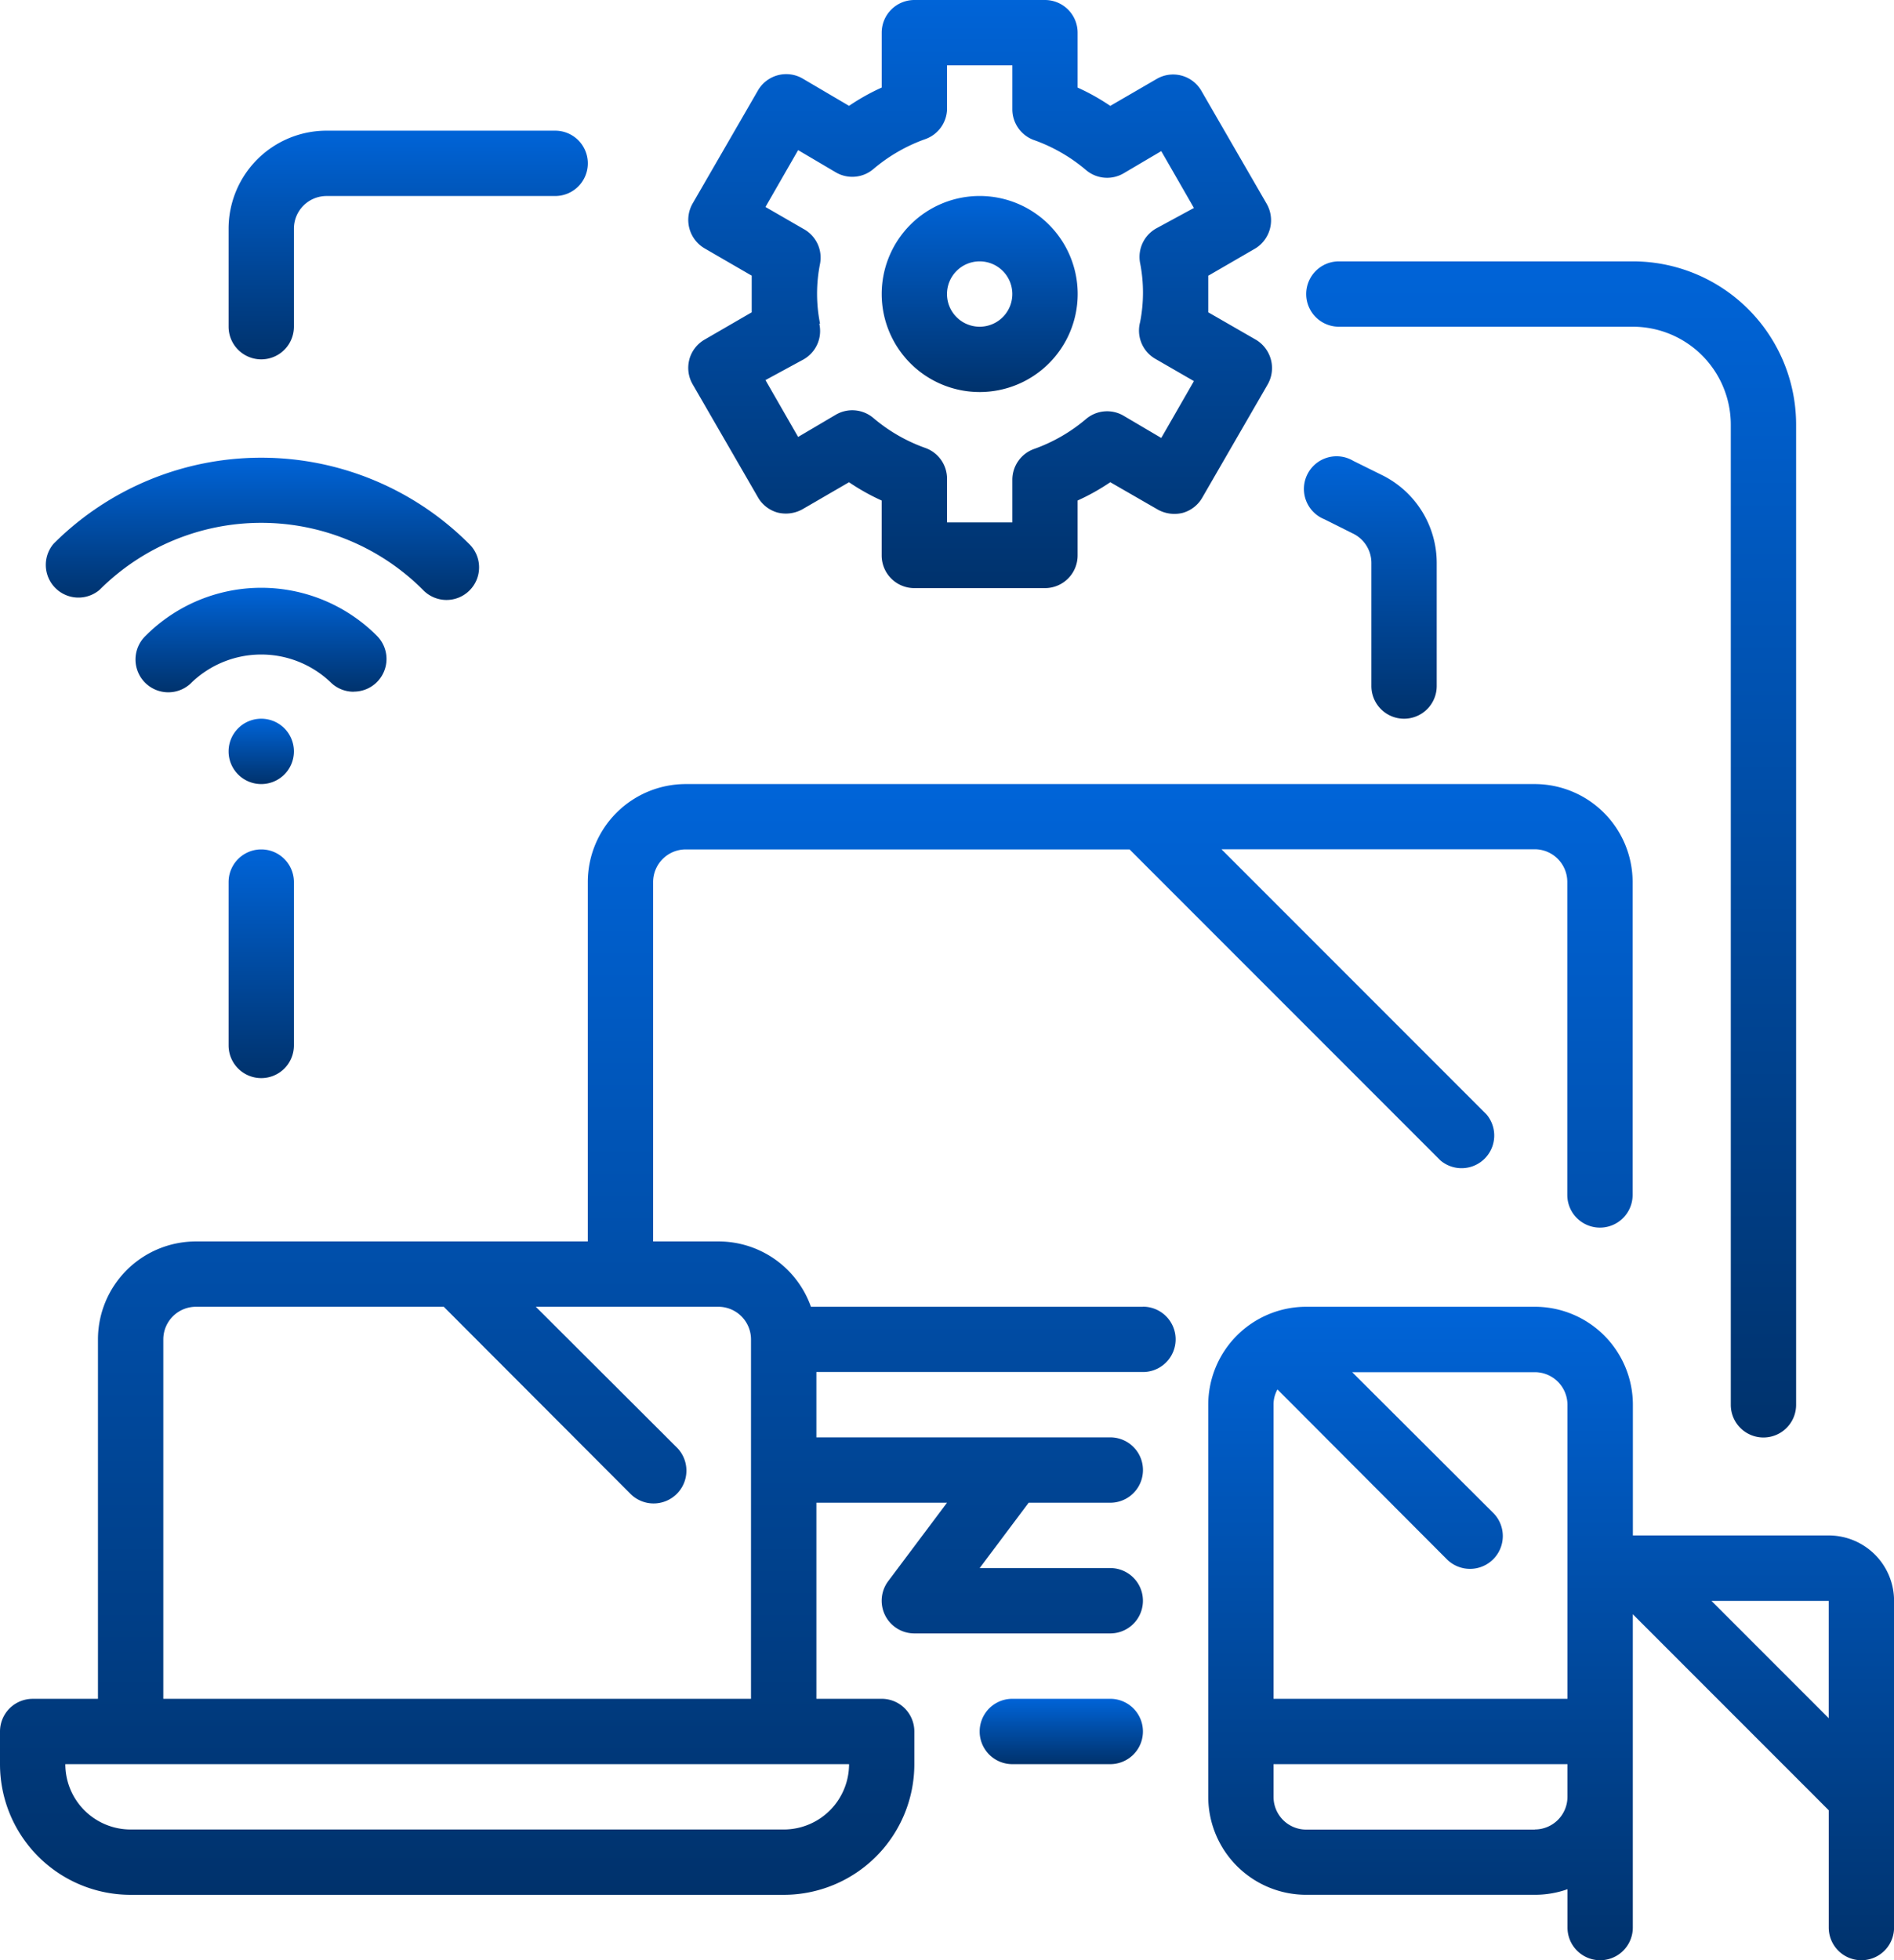
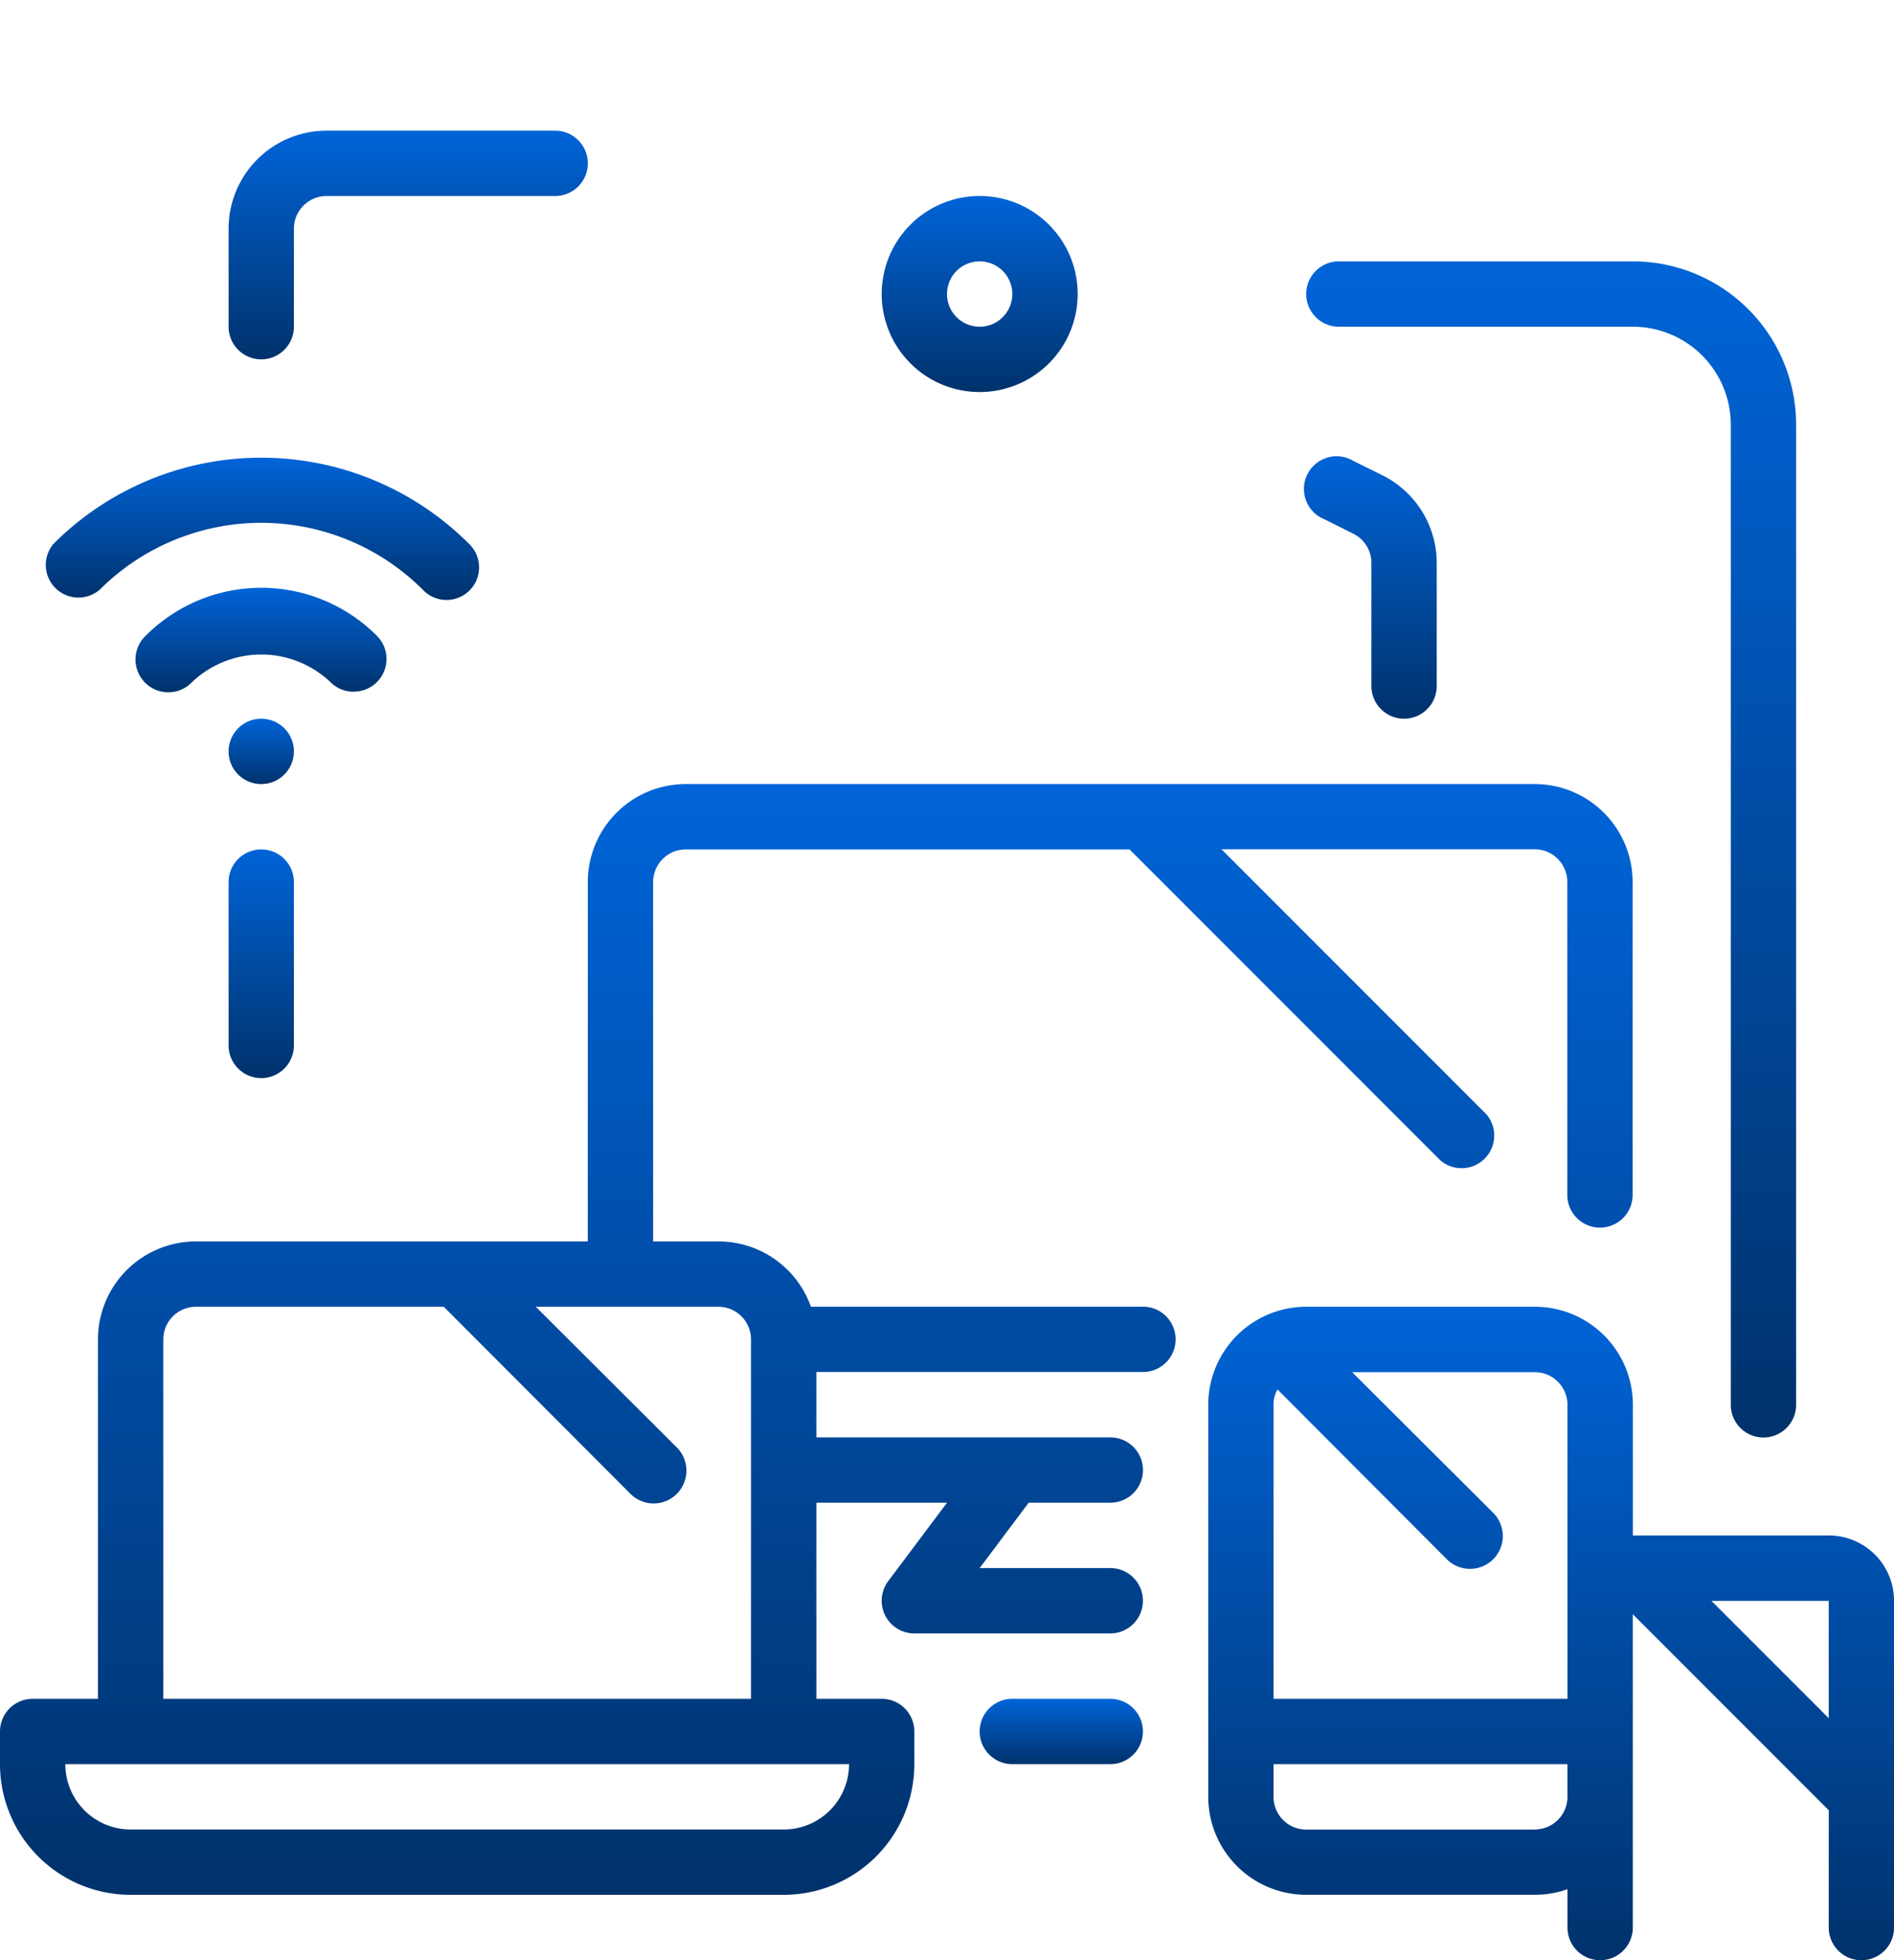
<svg xmlns="http://www.w3.org/2000/svg" width="59.324" height="61.37" viewBox="0 0 59.324 61.37">
  <defs>
    <linearGradient id="linear-gradient" x1="0.5" x2="0.5" y2="1" gradientUnits="objectBoundingBox">
      <stop offset="0" stop-color="#0064d8" />
      <stop offset="1" stop-color="#00326c" />
    </linearGradient>
  </defs>
  <g id="platform" transform="translate(0 0)">
    <path id="Path_28163" data-name="Path 28163" d="M35.8,208.365H25.4A3.069,3.069,0,0,0,22.5,206.32H20.457V195.069a1.023,1.023,0,0,1,1.023-1.023h13.9l9.737,9.737a1.023,1.023,0,0,0,1.442-1.442l-8.3-8.3h9.809a1.023,1.023,0,0,1,1.023,1.023v9.8a1.023,1.023,0,0,0,2.046,0v-9.8A3.069,3.069,0,0,0,48.074,192H21.48a3.069,3.069,0,0,0-3.069,3.069V206.32H6.137a3.069,3.069,0,0,0-3.069,3.069v11.251H1.023A1.023,1.023,0,0,0,0,221.662v1.023a4.092,4.092,0,0,0,4.091,4.091H24.548a4.092,4.092,0,0,0,4.091-4.091v-1.023a1.023,1.023,0,0,0-1.023-1.023H25.571V214.5h4.091l-1.841,2.455a1.023,1.023,0,0,0,.818,1.637h6.137a1.023,1.023,0,1,0,0-2.046H30.685L32.22,214.5h2.557a1.023,1.023,0,0,0,0-2.046H25.571v-2.046H35.8a1.023,1.023,0,0,0,0-2.046ZM24.548,224.731H4.092a2.046,2.046,0,0,1-2.046-2.046H26.594A2.046,2.046,0,0,1,24.548,224.731ZM5.115,220.639V209.388a1.023,1.023,0,0,1,1.023-1.023H13.9l5.83,5.84a1.027,1.027,0,1,0,1.452-1.452l-4.4-4.388H22.5a1.023,1.023,0,0,1,1.023,1.023v11.251Zm0,0" transform="translate(0 -167.452)" fill="url(#linear-gradient)" />
    <path id="Path_28164" data-name="Path 28164" d="M244.091,416h-3.068a1.023,1.023,0,1,0,0,2.046h3.068a1.023,1.023,0,1,0,0-2.046Zm0,0" transform="translate(-209.315 -362.813)" fill="url(#linear-gradient)" />
    <path id="Path_28165" data-name="Path 28165" d="M315.434,327.16H309.3v-4.091A3.069,3.069,0,0,0,306.228,320h-7.16A3.069,3.069,0,0,0,296,323.068v12.274a3.069,3.069,0,0,0,3.069,3.068h7.16a3.075,3.075,0,0,0,1.023-.174v1.2a1.023,1.023,0,0,0,2.046,0v-9.809l6.137,6.137v3.672a1.023,1.023,0,0,0,2.046,0V329.206A2.046,2.046,0,0,0,315.434,327.16Zm-8.183-4.091v9.206h-9.206v-9.206a.959.959,0,0,1,.123-.481l5.288,5.3a1.027,1.027,0,1,0,1.452-1.452l-4.4-4.388h5.717A1.023,1.023,0,0,1,307.251,323.068Zm-1.023,13.3h-7.16a1.023,1.023,0,0,1-1.023-1.023V334.32h9.206v1.023A1.023,1.023,0,0,1,306.228,336.365Zm5.534-7.16h3.672v3.672Zm0,0" transform="translate(-258.155 -279.087)" fill="url(#linear-gradient)" />
-     <path id="Path_28166" data-name="Path 28166" d="M168.641,11.251a1.024,1.024,0,0,0,.1.777l2.046,3.539a1.024,1.024,0,0,0,.614.48,1.074,1.074,0,0,0,.777-.1l1.463-.849a6.729,6.729,0,0,0,1.023.573v1.719a1.023,1.023,0,0,0,1.023,1.023h4.091a1.023,1.023,0,0,0,1.023-1.023V15.67a6.727,6.727,0,0,0,1.023-.573l1.493.86a1.075,1.075,0,0,0,.778.1,1.022,1.022,0,0,0,.613-.481l2.046-3.539a1.033,1.033,0,0,0-.368-1.4l-1.493-.859V8.633l1.483-.859a1.037,1.037,0,0,0,.348-1.391l-2.046-3.539a1.022,1.022,0,0,0-1.391-.378l-1.463.849a6.727,6.727,0,0,0-1.023-.573V1.023A1.023,1.023,0,0,0,179.779,0h-4.091a1.023,1.023,0,0,0-1.023,1.023V2.741a6.729,6.729,0,0,0-1.023.573l-1.463-.86a1.023,1.023,0,0,0-1.391.379l-2.046,3.539a1.033,1.033,0,0,0,.368,1.4l1.483.859V9.778l-1.483.859a1.025,1.025,0,0,0-.47.614Zm4.091-1.125a4.766,4.766,0,0,1,0-1.861,1.023,1.023,0,0,0-.521-1.1l-1.187-.685,1.023-1.78,1.187.7a1.022,1.022,0,0,0,1.176-.112,5.2,5.2,0,0,1,1.616-.931,1.023,1.023,0,0,0,.685-.92V2.046h2.046V3.427a1.023,1.023,0,0,0,.685.961,5.2,5.2,0,0,1,1.616.931,1.023,1.023,0,0,0,1.176.112l1.187-.7,1.023,1.78-1.187.644a1.023,1.023,0,0,0-.5,1.074,4.767,4.767,0,0,1,0,1.862,1.022,1.022,0,0,0,.5,1.156l1.187.685-1.023,1.78-1.187-.7a1.022,1.022,0,0,0-1.176.112,5.2,5.2,0,0,1-1.616.931,1.023,1.023,0,0,0-.685.961v1.34h-2.046V14.984a1.022,1.022,0,0,0-.685-.961,5.2,5.2,0,0,1-1.616-.931,1.023,1.023,0,0,0-1.176-.112l-1.187.7-1.023-1.78,1.187-.644a1.022,1.022,0,0,0,.5-1.115Zm0,0" transform="translate(-147.048 0)" fill="url(#linear-gradient)" />
    <path id="Path_28167" data-name="Path 28167" d="M219.068,54.137A3.069,3.069,0,1,0,216,51.069,3.069,3.069,0,0,0,219.068,54.137Zm0-4.091a1.023,1.023,0,1,1-1.023,1.023A1.023,1.023,0,0,1,219.068,50.046Zm0,0" transform="translate(-188.383 -41.863)" fill="url(#linear-gradient)" />
    <path id="Path_28168" data-name="Path 28168" d="M40.144,147.181a1.023,1.023,0,0,0,.726-1.749,5.115,5.115,0,0,0-7.242,0,1.027,1.027,0,1,0,1.452,1.452,3.151,3.151,0,0,1,4.337,0,1.021,1.021,0,0,0,.726.3Zm0,0" transform="translate(-29.066 -125.527)" fill="url(#linear-gradient)" />
    <path id="Path_28169" data-name="Path 28169" d="M12.885,116.2a7.161,7.161,0,0,1,10.126,0,1.02,1.02,0,1,0,1.442-1.442,9.2,9.2,0,0,0-13.01,0,1.023,1.023,0,0,0,1.442,1.442Zm0,0" transform="translate(-9.765 -97.734)" fill="url(#linear-gradient)" />
    <path id="Path_28170" data-name="Path 28170" d="M58.046,177.023A1.023,1.023,0,1,1,57.023,176,1.023,1.023,0,0,1,58.046,177.023Zm0,0" transform="translate(-48.84 -153.498)" fill="url(#linear-gradient)" />
    <path id="Path_28171" data-name="Path 28171" d="M57.023,215.16a1.023,1.023,0,0,0,1.023-1.023v-5.114a1.023,1.023,0,0,0-2.046,0v5.114A1.023,1.023,0,0,0,57.023,215.16Zm0,0" transform="translate(-48.84 -181.406)" fill="url(#linear-gradient)" />
    <path id="Path_28172" data-name="Path 28172" d="M321.023,66.046h9.206a3.069,3.069,0,0,1,3.069,3.069V99.8a1.023,1.023,0,0,0,2.046,0V69.114A5.114,5.114,0,0,0,330.228,64h-9.206a1.023,1.023,0,0,0,0,2.046Zm0,0" transform="translate(-279.086 -55.817)" fill="url(#linear-gradient)" />
    <path id="Path_28173" data-name="Path 28173" d="M320.1,113.7l.921.46a1.024,1.024,0,0,1,.562.921v3.846a1.023,1.023,0,1,0,2.046,0v-3.846a3.068,3.068,0,0,0-1.7-2.752l-.91-.45a1.023,1.023,0,1,0-.921,1.821Zm0,0" transform="translate(-278.628 -97.448)" fill="url(#linear-gradient)" />
    <path id="Path_28174" data-name="Path 28174" d="M57.023,39.16a1.023,1.023,0,0,0,1.023-1.023V35.069a1.023,1.023,0,0,1,1.023-1.023h7.16a1.023,1.023,0,0,0,0-2.046h-7.16A3.069,3.069,0,0,0,56,35.069v3.069A1.023,1.023,0,0,0,57.023,39.16Zm0,0" transform="translate(-48.84 -27.909)" fill="url(#linear-gradient)" />
  </g>
</svg>